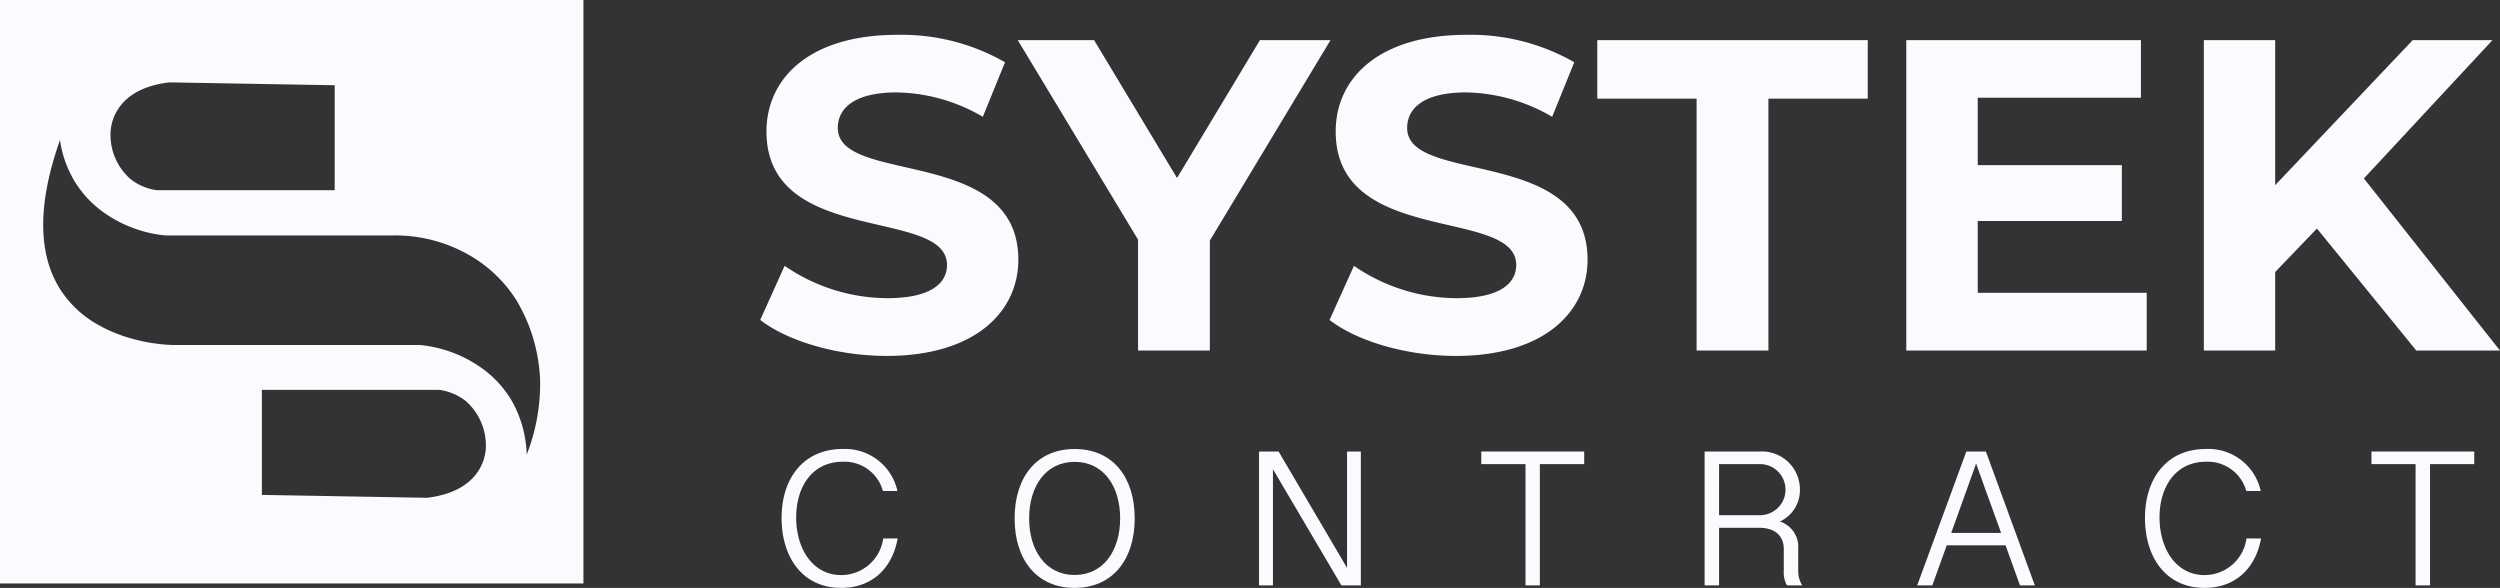
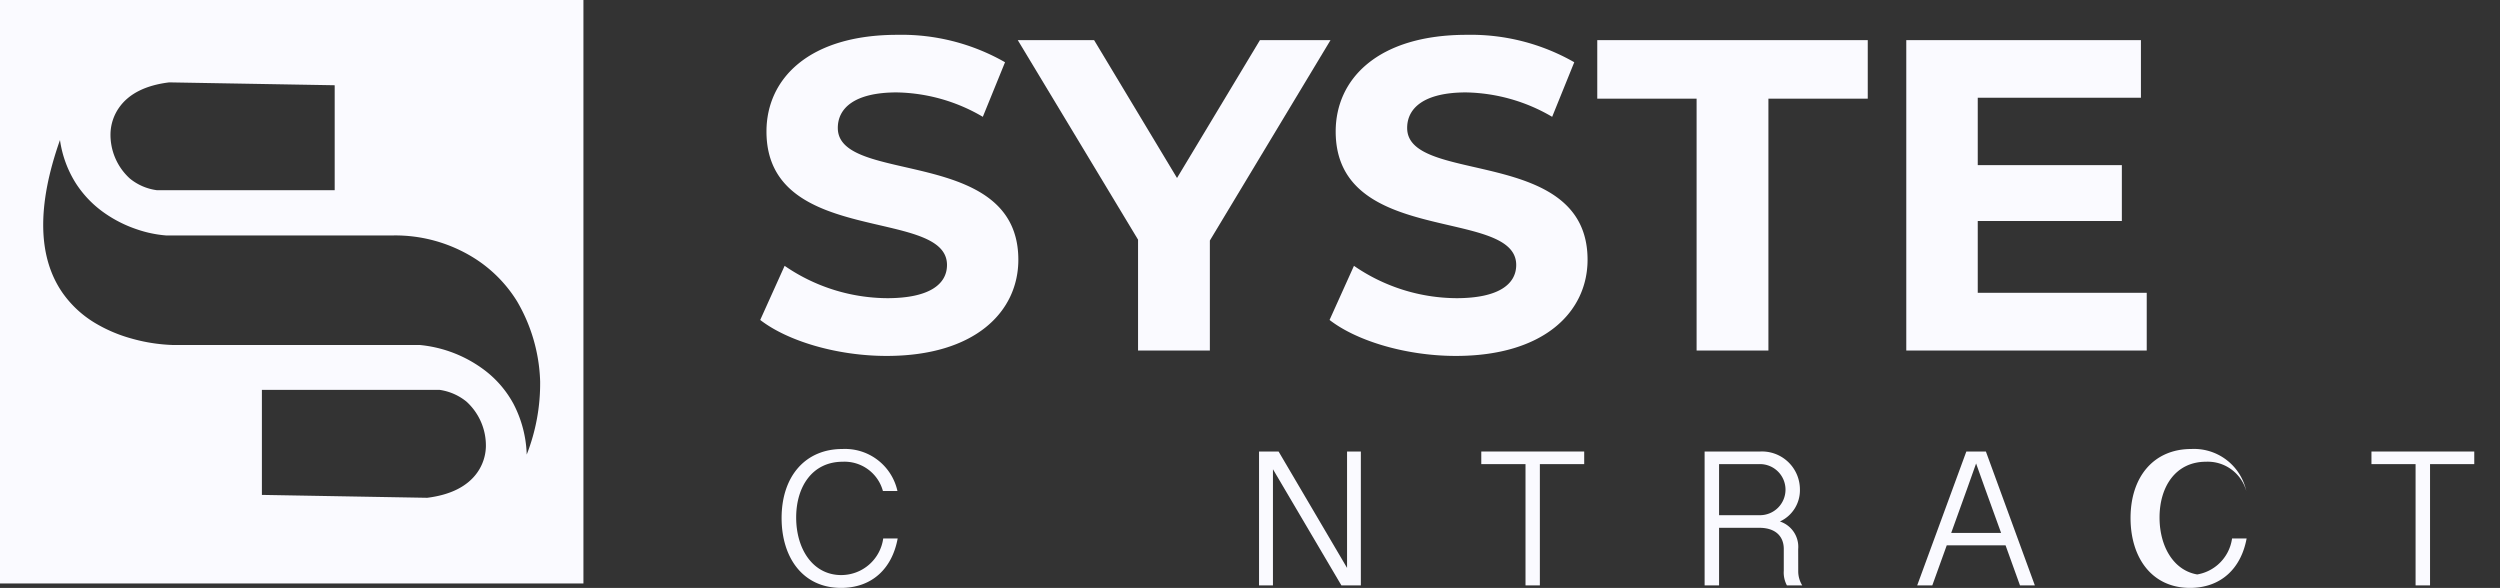
<svg xmlns="http://www.w3.org/2000/svg" width="285.917" height="67.237" viewBox="0 0 285.917 67.237">
  <rect x="0" y="0" width="285.917" height="67.237" fill="#333333" stroke="none" />
  <g id="Raggruppa_4" data-name="Raggruppa 4" transform="translate(-3009 333.597)">
    <path id="Tracciato_1" data-name="Tracciato 1" d="M144.9,16.877c0-2.235,1.879-4.061,6.745-4.061a20.02,20.02,0,0,1,9.84,2.791l2.54-6.242A23.819,23.819,0,0,0,151.7,6.23c-10.091,0-14.958,5.012-14.958,11.056,0,13.187,20.646,8.624,20.646,15.263,0,2.182-1.983,3.8-6.851,3.8a20.872,20.872,0,0,1-11.719-3.7l-2.791,6.19c3.147,2.434,8.822,4.114,14.455,4.114,10.146,0,15.065-5.079,15.065-11,0-13.041-20.646-8.518-20.646-15.065" transform="translate(2959.917 -335.844)" fill="#fafaff" />
    <path id="Tracciato_2" data-name="Tracciato 2" d="M209.806,7.181l-9.483,15.766L190.84,7.181h-8.729L195.866,30V42.68h8.213V30.1l13.8-22.921Z" transform="translate(2943.289 -336.188)" fill="#fafaff" />
    <path id="Tracciato_3" data-name="Tracciato 3" d="M246.773,16.877c0-2.235,1.878-4.061,6.745-4.061a20.1,20.1,0,0,1,9.839,2.791l2.527-6.242A23.808,23.808,0,0,0,253.57,6.23c-10.1,0-14.971,5.012-14.971,11.056,0,13.187,20.646,8.624,20.646,15.263,0,2.182-1.983,3.8-6.851,3.8a20.828,20.828,0,0,1-11.705-3.7l-2.791,6.19c3.135,2.434,8.822,4.114,14.442,4.114,10.146,0,15.065-5.079,15.065-11,0-13.041-20.632-8.518-20.632-15.065" transform="translate(2923.159 -335.844)" fill="#fafaff" />
    <path id="Tracciato_4" data-name="Tracciato 4" d="M285.8,7.181v6.692h11.361V42.68h8.213V13.873h11.361V7.181Z" transform="translate(2905.874 -336.188)" fill="#fafaff" />
    <path id="Tracciato_5" data-name="Tracciato 5" d="M349.265,36.08V27.867h16.48V21.478h-16.48v-7.71h18.662V7.181H341.091v35.5h27.5v-6.6Z" transform="translate(2885.924 -336.188)" fill="#fafaff" />
-     <path id="Tracciato_6" data-name="Tracciato 6" d="M412.638,23,427.345,7.181H418.22L402.494,23.766V7.181h-8.16v35.5h8.16V33.7l4.775-4.973L418.63,42.679H428.2Z" transform="translate(2866.712 -336.188)" fill="#fafaff" />
    <path id="Esclusione_1" data-name="Esclusione 1" d="M66.725,66.726H0V0H66.725V66.725ZM29.952,44.586V56.6l18.907.331c2.667-.332,4.588-1.3,5.71-2.867a5.372,5.372,0,0,0,1-2.958,6.79,6.79,0,0,0-2.226-5.179,6.279,6.279,0,0,0-3.073-1.34ZM6.86,16.015h0C4.194,23.558,4.307,29.46,7.2,33.558a12.2,12.2,0,0,0,3.7,3.4,16.762,16.762,0,0,0,4.115,1.751,19.621,19.621,0,0,0,4.715.746H48a14.59,14.59,0,0,1,7.486,2.933,11.981,11.981,0,0,1,3.239,3.8,13.4,13.4,0,0,1,1.514,5.8,22.256,22.256,0,0,0,1.535-8.384,19.227,19.227,0,0,0-2.634-9.134,15.383,15.383,0,0,0-4.983-5,17,17,0,0,0-9.108-2.544H18.963a13.633,13.633,0,0,1-3.337-.708,14.453,14.453,0,0,1-3.7-1.875,12.2,12.2,0,0,1-3.208-3.312A12.542,12.542,0,0,1,6.86,16.015ZM19.354,9.421c-2.673.325-4.6,1.288-5.716,2.862a5.4,5.4,0,0,0-1,2.963,6.753,6.753,0,0,0,2.219,5.177,6.149,6.149,0,0,0,3.065,1.327H38.277v-12L19.354,9.421h0Z" transform="translate(3009 -333.597)" fill="#fafaff" />
    <path id="Tracciato_10" data-name="Tracciato 10" d="M146.689,94.759c-3.281,0-5.17-3-5.17-6.587,0-3.518,1.84-6.376,5.333-6.376a4.549,4.549,0,0,1,4.586,3.344H153.1a6.136,6.136,0,0,0-6.3-4.8c-4.276,0-6.948,3.169-6.948,7.892,0,4.524,2.424,7.992,6.8,7.992,3.53,0,5.842-2.2,6.475-5.655h-1.653a4.847,4.847,0,0,1-4.785,4.188" transform="translate(2958.537 -362.586)" fill="#fafaff" />
-     <path id="Tracciato_11" data-name="Tracciato 11" d="M188.407,80.341c-4.388,0-6.861,3.269-6.861,7.942,0,4.636,2.461,7.942,6.861,7.942s6.873-3.306,6.873-7.942c0-4.674-2.461-7.942-6.873-7.942m0,14.406c-3.294,0-5.2-2.8-5.2-6.475,0-3.654,1.889-6.463,5.2-6.463,3.331,0,5.208,2.809,5.208,6.463,0,3.679-1.9,6.475-5.208,6.475" transform="translate(2943.492 -362.586)" fill="#fafaff" />
    <path id="Tracciato_12" data-name="Tracciato 12" d="M235.347,94.1l-7.83-13.311H225.28V96.1h1.591V82.814L234.7,96.1h2.225V80.789h-1.579Z" transform="translate(2927.712 -362.747)" fill="#fafaff" />
    <path id="Tracciato_13" data-name="Tracciato 13" d="M265.047,82.23h5.058V96.1h1.641V82.23h5.071V80.788h-11.77Z" transform="translate(2913.363 -362.747)" fill="#fafaff" />
    <path id="Tracciato_14" data-name="Tracciato 14" d="M315.709,91.95a3.045,3.045,0,0,0-2.088-3.157,3.938,3.938,0,0,0,2.286-3.7,4.341,4.341,0,0,0-4.61-4.3h-6.29V96.1h1.654V89.514h4.6c1.9,0,2.8,1.019,2.8,2.424v2.5a3.1,3.1,0,0,0,.36,1.666h1.753a3.075,3.075,0,0,1-.46-1.691Zm-4.449-3.878h-4.6V82.23h4.6a2.922,2.922,0,1,1,0,5.842" transform="translate(2898.944 -362.748)" fill="#fafaff" />
    <path id="Tracciato_15" data-name="Tracciato 15" d="M350.265,80.788h-1.6L343.044,96.1h1.728l1.653-4.586h6.724L354.8,96.1h1.7L350.9,80.788Zm-3.331,9.31,1.84-5.108,1.007-2.834,1.007,2.821,1.852,5.121Z" transform="translate(2885.219 -362.747)" fill="#fafaff" />
-     <path id="Tracciato_16" data-name="Tracciato 16" d="M390.627,94.759c-3.269,0-5.159-3-5.159-6.587,0-3.518,1.84-6.376,5.32-6.376a4.574,4.574,0,0,1,4.6,3.344h1.652a6.118,6.118,0,0,0-6.3-4.8c-4.276,0-6.936,3.169-6.936,7.892,0,4.524,2.424,7.992,6.8,7.992,3.517,0,5.841-2.2,6.475-5.655h-1.666a4.847,4.847,0,0,1-4.785,4.188" transform="translate(2870.512 -362.586)" fill="#fafaff" />
+     <path id="Tracciato_16" data-name="Tracciato 16" d="M390.627,94.759c-3.269,0-5.159-3-5.159-6.587,0-3.518,1.84-6.376,5.32-6.376a4.574,4.574,0,0,1,4.6,3.344a6.118,6.118,0,0,0-6.3-4.8c-4.276,0-6.936,3.169-6.936,7.892,0,4.524,2.424,7.992,6.8,7.992,3.517,0,5.841-2.2,6.475-5.655h-1.666a4.847,4.847,0,0,1-4.785,4.188" transform="translate(2870.512 -362.586)" fill="#fafaff" />
    <path id="Tracciato_17" data-name="Tracciato 17" d="M424.327,80.789V82.23h5.046V96.1h1.654V82.23h5.058V80.789Z" transform="translate(2855.889 -362.747)" fill="#fafaff" />
  </g>
</svg>